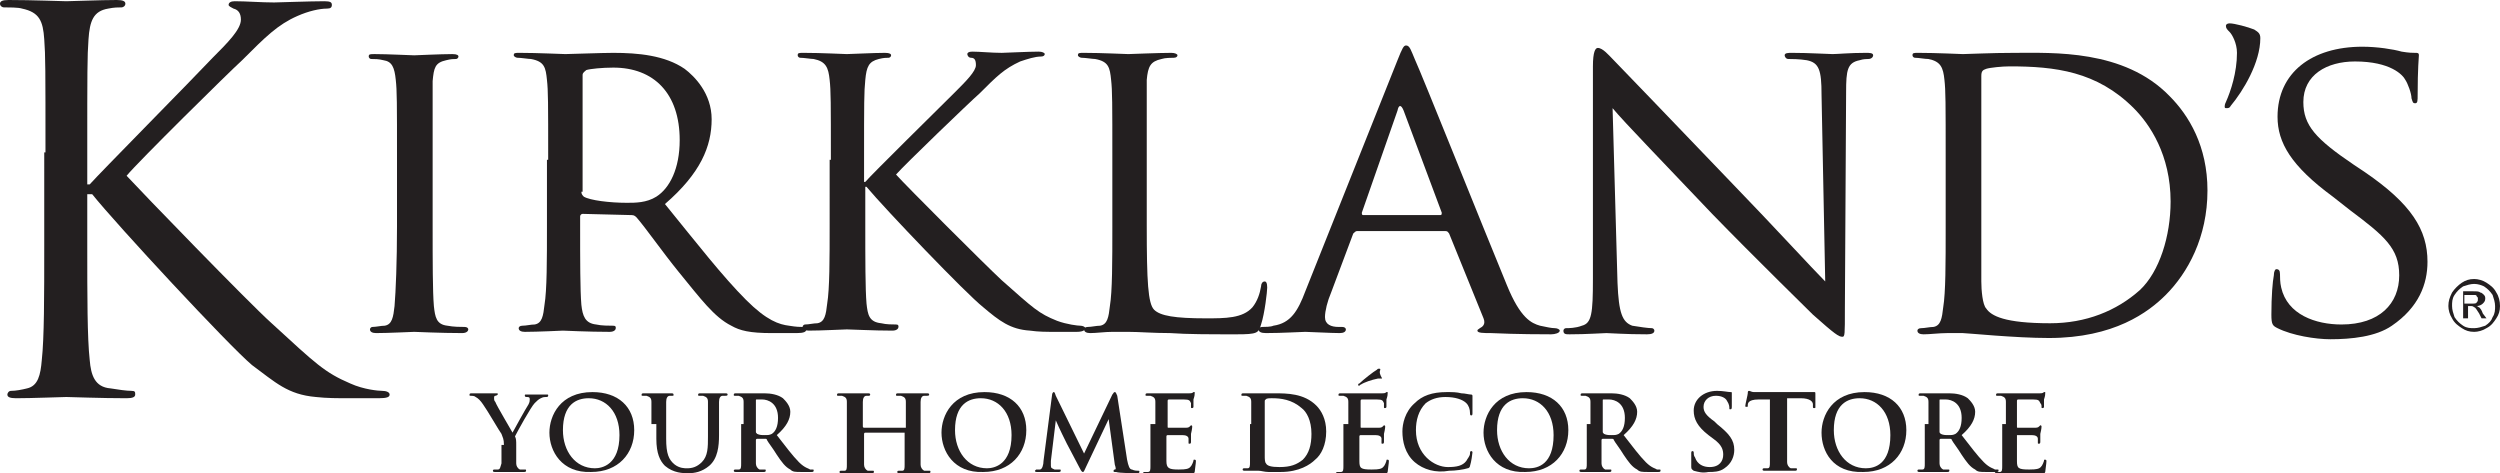
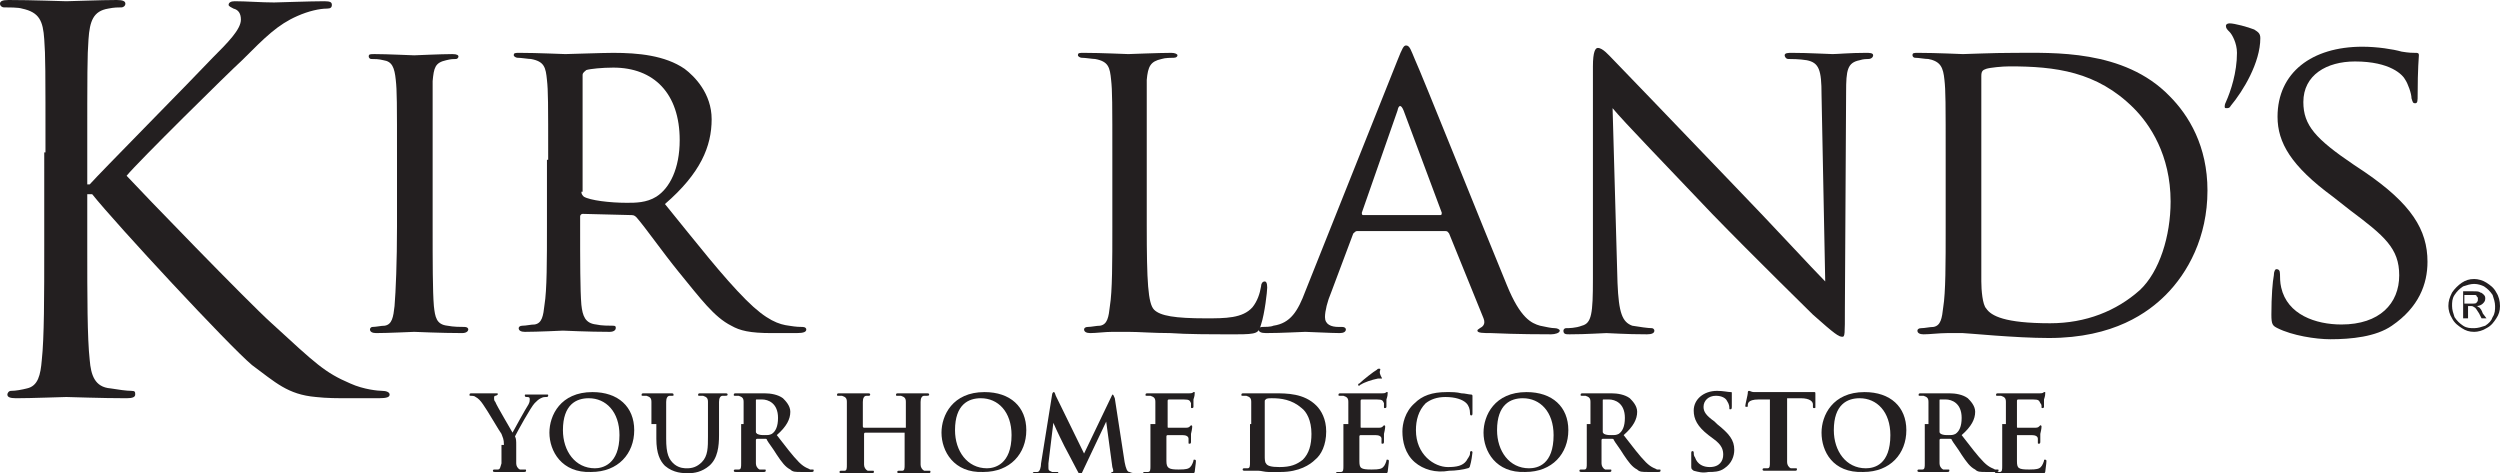
<svg xmlns="http://www.w3.org/2000/svg" version="1.1" id="Layer_1" x="0px" y="0px" viewBox="0 0 203.4 38.5" style="enable-background:new 0 0 203.4 38.5;" xml:space="preserve">
  <style type="text/css">
	.st0{fill:#231F20;}
</style>
  <g>
    <g>
      <path class="st0" d="M3.7,12.4c0-6.7,0-7.9-0.1-9.2C3.5,1.7,3.2,1,1.8,0.7C1.5,0.6,0.7,0.6,0.3,0.6C0.2,0.6,0,0.5,0,0.3    C0,0.1,0.2,0,0.7,0c1.9,0,4.4,0.1,4.7,0.1C5.8,0.1,8.2,0,9.5,0c0.5,0,0.7,0.1,0.7,0.3c0,0.2-0.2,0.3-0.3,0.3c-0.3,0-0.6,0-1.1,0.1    C7.6,0.9,7.3,1.7,7.2,3.2c-0.1,1.4-0.1,2.6-0.1,9.2V15h0.2c0.7-0.8,8.5-8.7,10-10.3c1.2-1.2,2.3-2.3,2.3-3.1    c0-0.5-0.2-0.8-0.6-0.9c-0.2-0.1-0.4-0.2-0.4-0.3c0-0.2,0.2-0.3,0.5-0.3c0.9,0,2.2,0.1,3.2,0.1c0.2,0,3-0.1,4.1-0.1    c0.5,0,0.6,0.1,0.6,0.3c0,0.2-0.1,0.3-0.4,0.3c-0.6,0-1.5,0.2-2.4,0.6C22.6,2,21.6,3,19.7,4.9c-1.1,1-8.5,8.3-9.4,9.4    c1.1,1.2,10,10.4,11.8,12c3.6,3.3,4.3,4,6.4,4.9c1.1,0.5,2.3,0.6,2.6,0.6c0.3,0,0.6,0.1,0.6,0.3c0,0.2-0.2,0.3-0.9,0.3h-2.2    c-1.2,0-2,0-2.9-0.1c-2.3-0.2-3.3-1.2-5.2-2.6c-1.9-1.6-11-11.4-13-13.9H7.1v4.2c0,4.1,0,7.5,0.2,9.3c0.1,1.2,0.4,2.2,1.7,2.3    c0.6,0.1,1.3,0.2,1.7,0.2c0.3,0,0.3,0.1,0.3,0.3c0,0.2-0.2,0.3-0.7,0.3c-2.1,0-4.6-0.1-4.9-0.1c-0.3,0-2.8,0.1-4.1,0.1    c-0.5,0-0.7-0.1-0.7-0.3c0-0.1,0.1-0.3,0.3-0.3c0.4,0,0.9-0.1,1.3-0.2c0.9-0.2,1.1-1.1,1.2-2.3c0.2-1.8,0.2-5.2,0.2-9.3V12.4z" />
      <path class="st0" d="M35.2,18.4c0,2.9,0,5.3,0.1,6.5c0.1,0.9,0.2,1.5,1.1,1.6c0.5,0.1,1.1,0.1,1.4,0.1c0.2,0,0.3,0.1,0.3,0.2    c0,0.1-0.1,0.3-0.5,0.3c-1.7,0-3.8-0.1-3.9-0.1c-0.2,0-2.1,0.1-3.1,0.1c-0.3,0-0.5-0.1-0.5-0.3c0-0.1,0.1-0.2,0.2-0.2    c0.3,0,0.7-0.1,1-0.1c0.6-0.1,0.7-0.7,0.8-1.6c0.1-1.2,0.2-3.6,0.2-6.5V13c0-4.7,0-5.6-0.1-6.5c-0.1-1-0.3-1.5-1-1.6    c-0.4-0.1-0.7-0.1-1-0.1c-0.1,0-0.2-0.1-0.2-0.2c0-0.2,0.1-0.2,0.5-0.2c1,0,3,0.1,3.2,0.1c0.1,0,2.2-0.1,3.1-0.1    c0.4,0,0.5,0.1,0.5,0.2c0,0.1-0.1,0.2-0.2,0.2c-0.2,0-0.4,0-0.8,0.1c-0.9,0.2-1,0.6-1.1,1.7c0,1,0,1.8,0,6.5V18.4z" />
      <path class="st0" d="M44.6,13c0-4.7,0-5.6-0.1-6.5c-0.1-1-0.2-1.5-1.3-1.7c-0.2,0-0.8-0.1-1.1-0.1c-0.1,0-0.3-0.1-0.3-0.2    c0-0.2,0.1-0.2,0.5-0.2c1.4,0,3.5,0.1,3.7,0.1c0.3,0,3-0.1,3.9-0.1c2,0,4.2,0.2,5.8,1.3c0.8,0.6,2.2,2,2.2,4.1    c0,2.2-0.9,4.4-3.8,6.9c2.6,3.2,4.7,5.9,6.6,7.8c1.7,1.7,2.7,2,3.5,2.1c0.6,0.1,0.9,0.1,1.1,0.1c0.2,0,0.3,0.1,0.3,0.2    c0,0.2-0.2,0.3-0.8,0.3h-2c-1.8,0-2.6-0.2-3.3-0.6c-1.4-0.7-2.5-2.2-4.3-4.4c-1.3-1.6-2.7-3.6-3.4-4.4c-0.1-0.1-0.2-0.2-0.4-0.2    l-4-0.1c-0.1,0-0.2,0.1-0.2,0.2v0.7c0,2.9,0,5.3,0.1,6.5c0.1,0.9,0.3,1.5,1.2,1.6c0.4,0.1,1.1,0.1,1.4,0.1c0.2,0,0.2,0.1,0.2,0.2    c0,0.1-0.1,0.3-0.5,0.3c-1.7,0-3.7-0.1-3.8-0.1c0,0-2.1,0.1-3.1,0.1c-0.3,0-0.5-0.1-0.5-0.3c0-0.1,0.1-0.2,0.3-0.2    c0.3,0,0.7-0.1,1-0.1c0.6-0.1,0.7-0.7,0.8-1.6c0.2-1.2,0.2-3.6,0.2-6.5V13z M47.3,15.6c0,0.2,0.1,0.3,0.2,0.4    c0.5,0.3,2.1,0.5,3.5,0.5c0.7,0,1.6,0,2.4-0.5c1.1-0.7,1.9-2.3,1.9-4.6c0-3.8-2.1-5.9-5.4-5.9c-0.9,0-1.9,0.1-2.2,0.2    c-0.1,0.1-0.3,0.2-0.3,0.4V15.6z" />
-       <path class="st0" d="M67.6,13c0-4.7,0-5.6-0.1-6.5c-0.1-1-0.3-1.5-1.3-1.7c-0.2,0-0.8-0.1-1.1-0.1c-0.1,0-0.2-0.1-0.2-0.2    c0-0.2,0.1-0.2,0.5-0.2c1.4,0,3.3,0.1,3.5,0.1c0.3,0,2.2-0.1,3.1-0.1c0.4,0,0.5,0.1,0.5,0.2c0,0.1-0.1,0.2-0.2,0.2    c-0.2,0-0.4,0-0.8,0.1c-0.8,0.2-1,0.6-1.1,1.7c-0.1,1-0.1,1.8-0.1,6.5v1.8h0.1c0.5-0.6,6.1-6.1,7.3-7.3c0.9-0.9,1.7-1.7,1.7-2.2    c0-0.4-0.1-0.6-0.4-0.6c-0.2,0-0.3-0.2-0.3-0.3c0-0.1,0.1-0.2,0.4-0.2c0.6,0,1.6,0.1,2.4,0.1c0.2,0,2.2-0.1,3-0.1    c0.3,0,0.5,0.1,0.5,0.2c0,0.1-0.1,0.2-0.3,0.2c-0.5,0-1.1,0.2-1.7,0.4c-1.3,0.6-1.9,1.2-3.3,2.6c-0.8,0.7-6.1,5.8-6.8,6.6    c0.8,0.9,7.3,7.4,8.6,8.6c2.6,2.3,3,2.7,4.5,3.3c0.8,0.3,1.7,0.4,1.9,0.4c0.2,0,0.4,0.1,0.4,0.2c0,0.1-0.1,0.3-0.7,0.3H86    c-0.9,0-1.5,0-2.2-0.1c-1.6-0.1-2.5-0.8-3.8-1.9c-1.4-1.1-8-8-9.5-9.8h-0.1v3c0,2.9,0,5.3,0.1,6.5c0.1,0.9,0.2,1.5,1.2,1.6    c0.4,0.1,0.9,0.1,1.2,0.1c0.2,0,0.2,0.1,0.2,0.2c0,0.1-0.1,0.3-0.5,0.3c-1.5,0-3.4-0.1-3.7-0.1c-0.2,0-2.1,0.1-3.1,0.1    c-0.3,0-0.5-0.1-0.5-0.3c0-0.1,0.1-0.2,0.2-0.2c0.3,0,0.7-0.1,1-0.1c0.6-0.1,0.7-0.7,0.8-1.6c0.2-1.2,0.2-3.6,0.2-6.5V13z" />
      <path class="st0" d="M93.3,18.4c0,4.5,0.1,6.3,0.6,6.8c0.5,0.5,1.7,0.7,4.2,0.7c1.6,0,3,0,3.8-0.9c0.4-0.5,0.6-1.1,0.7-1.7    c0-0.2,0.1-0.4,0.3-0.4c0.1,0,0.2,0.1,0.2,0.5c0,0.3-0.2,2.1-0.5,3c-0.2,0.7-0.3,0.8-2,0.8c-2.2,0-4,0-5.4-0.1    c-1.4,0-2.5-0.1-3.4-0.1c-0.1,0-0.7,0-1.3,0c-0.6,0-1.3,0.1-1.8,0.1c-0.3,0-0.5-0.1-0.5-0.3c0-0.1,0.1-0.2,0.3-0.2    c0.3,0,0.7-0.1,1-0.1c0.6-0.1,0.7-0.7,0.8-1.6c0.2-1.2,0.2-3.6,0.2-6.5V13c0-4.7,0-5.6-0.1-6.5c-0.1-1-0.2-1.5-1.3-1.7    c-0.2,0-0.8-0.1-1.1-0.1c-0.1,0-0.3-0.1-0.3-0.2c0-0.2,0.1-0.2,0.5-0.2c1.4,0,3.4,0.1,3.6,0.1c0.1,0,2.5-0.1,3.5-0.1    c0.3,0,0.5,0.1,0.5,0.2c0,0.1-0.1,0.2-0.3,0.2c-0.2,0-0.7,0-1,0.1c-0.9,0.2-1.1,0.6-1.2,1.7c0,1,0,1.8,0,6.5V18.4z" />
      <path class="st0" d="M113.7,4.9c0.4-1,0.5-1.2,0.7-1.2c0.3,0,0.4,0.4,0.7,1.1c0.6,1.3,5.6,13.8,7.5,18.4c1.1,2.7,2,3.1,2.7,3.3    c0.5,0.1,0.9,0.2,1.2,0.2c0.2,0,0.4,0.1,0.4,0.2c0,0.2-0.4,0.3-0.7,0.3c-0.5,0-2.8,0-4.9-0.1c-0.6,0-1.1,0-1.1-0.2    c0-0.1,0.1-0.1,0.2-0.2c0.2-0.1,0.5-0.3,0.3-0.8l-2.8-6.9c-0.1-0.1-0.1-0.2-0.3-0.2h-7.2c-0.1,0-0.2,0.1-0.3,0.2l-1.8,4.8    c-0.3,0.7-0.5,1.5-0.5,2c0,0.6,0.5,0.8,1.1,0.8h0.3c0.2,0,0.3,0.1,0.3,0.2c0,0.2-0.2,0.3-0.5,0.3c-0.7,0-2.5-0.1-2.8-0.1    c-0.3,0-1.9,0.1-3.2,0.1c-0.4,0-0.6-0.1-0.6-0.3c0-0.1,0.1-0.2,0.3-0.2c0.2,0,0.7,0,0.9-0.1c1.4-0.2,2-1.2,2.6-2.8L113.7,4.9z     M117.2,17.5c0.1,0,0.1-0.1,0.1-0.2L114.2,9c-0.2-0.5-0.4-0.5-0.5,0l-2.9,8.3c0,0.1,0,0.2,0.1,0.2H117.2z" />
      <path class="st0" d="M131.6,23c0.1,2.5,0.4,3.2,1.2,3.5c0.6,0.1,1.3,0.2,1.6,0.2c0.1,0,0.2,0.1,0.2,0.2c0,0.2-0.2,0.3-0.6,0.3    c-1.8,0-3-0.1-3.3-0.1c-0.3,0-1.6,0.1-3,0.1c-0.3,0-0.5,0-0.5-0.3c0-0.1,0.1-0.2,0.2-0.2c0.2,0,0.8,0,1.3-0.2    c0.8-0.2,0.9-1,0.9-3.8V5.4c0-1.2,0.2-1.5,0.4-1.5c0.4,0,0.9,0.6,1.2,0.9c0.5,0.5,5.1,5.3,9.9,10.3c3.1,3.2,6.4,6.8,7.4,7.8    l-0.3-15.2c0-2-0.2-2.6-1.2-2.8c-0.6-0.1-1.3-0.1-1.5-0.1c-0.2,0-0.3-0.2-0.3-0.3c0-0.2,0.3-0.2,0.6-0.2c1.4,0,2.9,0.1,3.3,0.1    c0.4,0,1.4-0.1,2.7-0.1c0.3,0,0.6,0,0.6,0.2c0,0.1-0.1,0.3-0.4,0.3c-0.1,0-0.4,0-0.7,0.1c-1,0.2-1.1,0.8-1.1,2.6l-0.1,17.7    c0,2,0,2.2-0.2,2.2c-0.3,0-0.6-0.2-2.4-1.8c-0.3-0.3-4.8-4.7-8.2-8.2c-3.6-3.8-7.2-7.5-8.1-8.6L131.6,23z" />
      <path class="st0" d="M158.3,13c0-4.7,0-5.6-0.1-6.5c-0.1-1-0.3-1.5-1.3-1.7c-0.3,0-0.8-0.1-1.1-0.1c-0.1,0-0.2-0.1-0.2-0.2    c0-0.2,0.1-0.2,0.5-0.2c1.4,0,3.5,0.1,3.6,0.1c0.4,0,2.3-0.1,4.2-0.1c3.1,0,8.9-0.3,12.6,3.5c1.6,1.6,3.1,4.1,3.1,7.7    c0,3.8-1.6,6.7-3.4,8.5c-1.4,1.4-4.2,3.5-9.5,3.5c-1.4,0-3-0.1-4.4-0.2c-1.4-0.1-2.4-0.2-2.6-0.2c-0.1,0-0.6,0-1.3,0    c-0.6,0-1.4,0.1-1.9,0.1c-0.3,0-0.5-0.1-0.5-0.3c0-0.1,0.1-0.2,0.3-0.2c0.3,0,0.7-0.1,1-0.1c0.6-0.1,0.7-0.7,0.8-1.6    c0.2-1.2,0.2-3.6,0.2-6.5V13z M161.2,16.3c0,3.2,0,6,0,6.6c0,0.7,0.1,1.9,0.4,2.2c0.4,0.6,1.5,1.2,5.2,1.2c2.9,0,5.4-1,7.3-2.7    c1.6-1.5,2.5-4.4,2.5-7.2c0-3.8-1.7-6.3-3-7.6c-3-3-6.4-3.4-10.1-3.4c-0.6,0-1.6,0.1-1.9,0.2c-0.3,0.1-0.4,0.2-0.4,0.6V16.3z" />
      <path class="st0" d="M181.4,2.6c-0.2-0.2-0.3-0.3-0.3-0.5c0-0.1,0.1-0.2,0.3-0.2c0.4,0,1.5,0.3,2,0.5c0.3,0.2,0.5,0.3,0.5,0.7    c0,2-1.4,4.3-2.4,5.5c-0.1,0.2-0.2,0.2-0.4,0.2c-0.1,0-0.1-0.1-0.1-0.1c0-0.1,0-0.2,0.1-0.4c0.4-0.9,0.9-2.4,0.9-4    C182,3.5,181.6,2.8,181.4,2.6z" />
      <path class="st0" d="M185.3,26.7c-0.4-0.2-0.5-0.3-0.5-1.1c0-1.5,0.1-2.7,0.2-3.2c0-0.3,0.1-0.5,0.2-0.5c0.2,0,0.3,0.1,0.3,0.4    c0,0.2,0,0.7,0.1,1.1c0.5,2.2,2.8,3,4.9,3c3.1,0,4.7-1.7,4.7-4c0-2.2-1.2-3.2-4-5.3l-1.4-1.1c-3.4-2.5-4.5-4.4-4.5-6.5    c0-3.6,2.8-5.7,6.9-5.7c1.2,0,2.5,0.2,3.2,0.4c0.6,0.1,0.9,0.1,1.1,0.1c0.2,0,0.3,0,0.3,0.2c0,0.1-0.1,1.1-0.1,3.2    c0,0.5,0,0.7-0.2,0.7c-0.2,0-0.2-0.1-0.3-0.4c0-0.4-0.3-1.2-0.5-1.5c-0.2-0.4-1.2-1.5-4.1-1.5c-2.3,0-4.2,1.1-4.2,3.3    c0,1.9,1,3,4.1,5.1l0.9,0.6c3.8,2.6,5.1,4.7,5.1,7.3c0,1.8-0.7,3.7-2.9,5.2c-1.3,0.9-3.3,1.1-5,1.1    C188.4,27.6,186.5,27.3,185.3,26.7z" />
    </g>
    <g>
      <path class="st0" d="M201.3,22.7c0.3,0,0.7,0.1,1,0.3c0.3,0.2,0.6,0.4,0.8,0.8c0.2,0.3,0.3,0.7,0.3,1.1c0,0.4-0.1,0.7-0.3,1    c-0.2,0.3-0.4,0.6-0.8,0.8c-0.3,0.2-0.7,0.3-1,0.3c-0.4,0-0.7-0.1-1-0.3c-0.3-0.2-0.6-0.4-0.8-0.8c-0.2-0.3-0.3-0.7-0.3-1    c0-0.4,0.1-0.7,0.3-1.1c0.2-0.3,0.5-0.6,0.8-0.8C200.6,22.8,200.9,22.7,201.3,22.7z M201.3,23.1c-0.3,0-0.6,0.1-0.9,0.2    c-0.3,0.2-0.5,0.4-0.7,0.7c-0.2,0.3-0.2,0.6-0.2,0.9c0,0.3,0.1,0.6,0.2,0.9c0.2,0.3,0.4,0.5,0.7,0.7c0.3,0.2,0.6,0.2,0.9,0.2    c0.3,0,0.6-0.1,0.9-0.2c0.3-0.2,0.5-0.4,0.6-0.7c0.2-0.3,0.2-0.6,0.2-0.9c0-0.3-0.1-0.6-0.2-0.9c-0.2-0.3-0.4-0.5-0.7-0.7    C201.9,23.2,201.6,23.1,201.3,23.1z M200.4,26v-2.3h0.8c0.3,0,0.5,0,0.6,0.1c0.1,0,0.2,0.1,0.3,0.2c0.1,0.1,0.1,0.2,0.1,0.3    c0,0.2-0.1,0.3-0.2,0.4c-0.1,0.1-0.3,0.2-0.5,0.2c0.1,0,0.1,0.1,0.2,0.1c0.1,0.1,0.2,0.2,0.3,0.5l0.3,0.4h-0.4l-0.2-0.4    c-0.2-0.3-0.3-0.5-0.4-0.5c-0.1-0.1-0.2-0.1-0.3-0.1h-0.2v1H200.4z M200.7,24.7h0.4c0.2,0,0.4,0,0.4-0.1c0.1-0.1,0.1-0.1,0.1-0.3    c0-0.1,0-0.1-0.1-0.2c0-0.1-0.1-0.1-0.2-0.1c-0.1,0-0.2,0-0.4,0h-0.4V24.7z" />
    </g>
    <g>
      <path class="st0" d="M41,36.2c0-0.5-0.1-0.6-0.2-0.9c-0.1-0.1-1.2-2-1.5-2.4c-0.2-0.3-0.4-0.5-0.6-0.6c-0.1-0.1-0.3-0.1-0.4-0.1    c-0.1,0-0.1,0-0.1-0.1c0-0.1,0.1-0.1,0.2-0.1c0.2,0,0.8,0,1.1,0c0.2,0,0.5,0,0.9,0c0.1,0,0.1,0,0.1,0.1c0,0-0.1,0.1-0.2,0.1    c-0.1,0-0.1,0.1-0.1,0.2c0,0.1,0,0.2,0.1,0.3c0.1,0.3,1.3,2.3,1.4,2.5c0.1-0.2,1.1-2,1.3-2.3c0.1-0.2,0.1-0.3,0.1-0.4    c0-0.1,0-0.2-0.2-0.2c-0.1,0-0.2,0-0.2-0.1c0-0.1,0-0.1,0.1-0.1c0.3,0,0.5,0,0.8,0c0.2,0,0.7,0,0.9,0c0.1,0,0.1,0,0.1,0.1    c0,0.1-0.1,0.1-0.2,0.1c-0.1,0-0.2,0-0.4,0.1c-0.2,0.1-0.3,0.2-0.5,0.4c-0.3,0.3-1.4,2.3-1.6,2.7C42,35.7,42,35.9,42,36.2v0.7    c0,0.1,0,0.5,0,0.8c0,0.2,0.1,0.4,0.3,0.5c0.1,0,0.3,0,0.4,0c0.1,0,0.1,0,0.1,0.1c0,0.1-0.1,0.1-0.2,0.1c-0.5,0-1.1,0-1.3,0    c-0.2,0-0.7,0-1,0c-0.1,0-0.2,0-0.2-0.1c0,0,0-0.1,0.1-0.1c0.1,0,0.2,0,0.3,0c0.2,0,0.2-0.2,0.3-0.5c0-0.4,0-0.7,0-0.8V36.2z" />
      <path class="st0" d="M44.7,35.2c0-1.4,0.9-3.3,3.5-3.3c2.1,0,3.4,1.2,3.4,3.1c0,1.9-1.3,3.4-3.5,3.4    C45.7,38.5,44.7,36.7,44.7,35.2z M50.4,35.4c0-1.9-1.1-3-2.5-3c-1,0-2.1,0.5-2.1,2.6c0,1.7,1,3.1,2.6,3.1    C49,38.1,50.4,37.8,50.4,35.4z" />
      <path class="st0" d="M53,34.5c0-1.3,0-1.5,0-1.8c0-0.3-0.1-0.4-0.4-0.5c-0.1,0-0.2,0-0.3,0c-0.1,0-0.1,0-0.1-0.1    c0-0.1,0.1-0.1,0.2-0.1c0.4,0,1,0,1.2,0c0.2,0,0.7,0,1,0c0.1,0,0.2,0,0.2,0.1c0,0.1,0,0.1-0.1,0.1c-0.1,0-0.1,0-0.2,0    c-0.2,0-0.3,0.2-0.3,0.5c0,0.3,0,0.5,0,1.8v1.2c0,1.2,0.2,1.7,0.7,2.1c0.4,0.3,0.8,0.3,1,0.3c0.4,0,0.8-0.1,1.2-0.5    c0.5-0.5,0.5-1.2,0.5-2.1v-1c0-1.3,0-1.5,0-1.8c0-0.3-0.1-0.4-0.4-0.5c-0.1,0-0.2,0-0.3,0c-0.1,0-0.1,0-0.1-0.1    c0-0.1,0.1-0.1,0.2-0.1c0.4,0,1,0,1,0c0.1,0,0.6,0,1,0c0.1,0,0.2,0,0.2,0.1c0,0.1-0.1,0.1-0.2,0.1c-0.1,0-0.1,0-0.2,0    c-0.2,0-0.3,0.2-0.3,0.5c0,0.3,0,0.5,0,1.8v0.9c0,0.9-0.1,1.9-0.8,2.5c-0.6,0.5-1.2,0.6-1.7,0.6c-0.4,0-1.2,0-1.9-0.6    c-0.4-0.4-0.7-1-0.7-2.2V34.5z" />
      <path class="st0" d="M60.5,34.5c0-1.3,0-1.5,0-1.8c0-0.3-0.1-0.4-0.4-0.5c-0.1,0-0.2,0-0.3,0c-0.1,0-0.1,0-0.1-0.1    c0-0.1,0.1-0.1,0.2-0.1c0.4,0,1,0,1.1,0c0.3,0,0.9,0,1.2,0c0.5,0,1.1,0.1,1.5,0.4c0.2,0.2,0.6,0.6,0.6,1.1c0,0.6-0.3,1.2-1.1,1.9    c0.7,0.9,1.3,1.7,1.8,2.2c0.5,0.5,0.8,0.5,0.9,0.6c0.1,0,0.2,0,0.2,0c0.1,0,0.1,0,0.1,0.1c0,0.1-0.1,0.1-0.2,0.1h-0.8    c-0.5,0-0.7,0-0.9-0.2c-0.4-0.2-0.7-0.6-1.1-1.2c-0.3-0.5-0.7-1-0.8-1.2c0-0.1-0.1-0.1-0.1-0.1l-0.7,0c0,0-0.1,0-0.1,0.1v0.1    c0,0.8,0,1.4,0,1.8c0,0.2,0.1,0.4,0.3,0.5c0.1,0,0.3,0,0.4,0c0.1,0,0.1,0,0.1,0.1c0,0.1-0.1,0.1-0.2,0.1c-0.5,0-1.1,0-1.2,0    c-0.2,0-0.7,0-1,0c-0.1,0-0.2,0-0.2-0.1c0,0,0-0.1,0.1-0.1c0.1,0,0.2,0,0.3,0c0.2,0,0.2-0.2,0.2-0.5c0-0.4,0-1,0-1.8V34.5z     M61.5,35.1c0,0.1,0,0.1,0.1,0.2c0.2,0.1,0.4,0.1,0.6,0.1c0.3,0,0.4,0,0.6-0.1c0.3-0.2,0.5-0.6,0.5-1.3c0-1.2-0.8-1.5-1.3-1.5    c-0.2,0-0.4,0-0.4,0c-0.1,0-0.1,0-0.1,0.1V35.1z" />
      <path class="st0" d="M73.7,34.7C73.7,34.7,73.7,34.7,73.7,34.7l0-0.2c0-1.3,0-1.5,0-1.8c0-0.3-0.1-0.4-0.4-0.5c-0.1,0-0.2,0-0.3,0    c-0.1,0-0.1,0-0.1-0.1c0-0.1,0.1-0.1,0.2-0.1c0.5,0,1,0,1.2,0c0.2,0,0.7,0,1.1,0c0.1,0,0.2,0,0.2,0.1c0,0.1-0.1,0.1-0.2,0.1    c-0.1,0-0.1,0-0.2,0c-0.2,0-0.3,0.2-0.3,0.5c0,0.3,0,0.5,0,1.8v1.5c0,0.8,0,1.4,0,1.8c0,0.2,0.1,0.4,0.3,0.5c0.1,0,0.3,0,0.4,0    c0.1,0,0.1,0,0.1,0.1c0,0.1-0.1,0.1-0.2,0.1c-0.5,0-1.1,0-1.3,0c-0.2,0-0.7,0-1,0c-0.1,0-0.2,0-0.2-0.1c0,0,0-0.1,0.1-0.1    c0.1,0,0.2,0,0.3,0c0.2,0,0.2-0.2,0.2-0.5c0-0.4,0-1,0-1.8v-0.7c0,0,0-0.1,0-0.1h-3.2c0,0-0.1,0-0.1,0.1v0.7c0,0.8,0,1.4,0,1.8    c0,0.2,0.1,0.4,0.3,0.5c0.1,0,0.3,0,0.4,0c0.1,0,0.1,0,0.1,0.1c0,0.1-0.1,0.1-0.2,0.1c-0.5,0-1.1,0-1.3,0c-0.2,0-0.7,0-1.1,0    c-0.1,0-0.2,0-0.2-0.1c0,0,0-0.1,0.1-0.1c0.1,0,0.2,0,0.3,0c0.2,0,0.2-0.2,0.2-0.5c0-0.4,0-1,0-1.8v-1.5c0-1.3,0-1.5,0-1.8    c0-0.3-0.1-0.4-0.4-0.5c-0.1,0-0.2,0-0.3,0c-0.1,0-0.1,0-0.1-0.1c0-0.1,0.1-0.1,0.2-0.1c0.5,0,1,0,1.2,0c0.2,0,0.7,0,1.1,0    c0.1,0,0.2,0,0.2,0.1c0,0.1-0.1,0.1-0.1,0.1c-0.1,0-0.1,0-0.2,0c-0.2,0-0.3,0.2-0.3,0.5c0,0.3,0,0.5,0,1.8v0.2c0,0,0,0.1,0.1,0.1    H73.7z" />
      <path class="st0" d="M76.6,35.2c0-1.4,0.9-3.3,3.5-3.3c2.1,0,3.4,1.2,3.4,3.1c0,1.9-1.3,3.4-3.5,3.4    C77.6,38.5,76.6,36.7,76.6,35.2z M82.3,35.4c0-1.9-1.1-3-2.5-3c-1,0-2.1,0.5-2.1,2.6c0,1.7,1,3.1,2.6,3.1    C80.9,38.1,82.3,37.8,82.3,35.4z" />
-       <path class="st0" d="M85.6,32.1c0-0.1,0.1-0.2,0.1-0.2c0.1,0,0.1,0,0.2,0.3l2.3,4.7l2.3-4.8c0.1-0.1,0.1-0.2,0.2-0.2    c0.1,0,0.1,0.1,0.2,0.3l0.8,5.2c0.1,0.5,0.2,0.8,0.4,0.8c0.2,0.1,0.4,0.1,0.5,0.1c0.1,0,0.1,0,0.1,0.1c0,0.1-0.1,0.1-0.2,0.1    c-0.2,0-1.4,0-1.7-0.1c-0.2,0-0.2,0-0.2-0.1c0,0,0-0.1,0.1-0.1c0.1,0,0.1-0.1,0-0.4l-0.5-3.7h0l-1.8,3.8c-0.2,0.4-0.2,0.5-0.3,0.5    c-0.1,0-0.2-0.2-0.3-0.4c-0.2-0.4-0.9-1.7-1-1.9c-0.1-0.2-0.6-1.2-0.9-1.9h0l-0.4,3.3c0,0.2,0,0.3,0,0.4c0,0.2,0.1,0.2,0.3,0.3    c0.2,0,0.3,0,0.4,0c0.1,0,0.1,0,0.1,0.1c0,0.1-0.1,0.1-0.2,0.1c-0.4,0-0.7,0-0.9,0c-0.2,0-0.6,0-0.8,0c-0.1,0-0.2,0-0.2-0.1    c0,0,0.1-0.1,0.1-0.1c0.1,0,0.1,0,0.3,0c0.2,0,0.3-0.4,0.3-0.7L85.6,32.1z" />
+       <path class="st0" d="M85.6,32.1c0-0.1,0.1-0.2,0.1-0.2c0.1,0,0.1,0,0.2,0.3l2.3,4.7l2.3-4.8c0.1,0,0.1,0.1,0.2,0.3l0.8,5.2c0.1,0.5,0.2,0.8,0.4,0.8c0.2,0.1,0.4,0.1,0.5,0.1c0.1,0,0.1,0,0.1,0.1c0,0.1-0.1,0.1-0.2,0.1    c-0.2,0-1.4,0-1.7-0.1c-0.2,0-0.2,0-0.2-0.1c0,0,0-0.1,0.1-0.1c0.1,0,0.1-0.1,0-0.4l-0.5-3.7h0l-1.8,3.8c-0.2,0.4-0.2,0.5-0.3,0.5    c-0.1,0-0.2-0.2-0.3-0.4c-0.2-0.4-0.9-1.7-1-1.9c-0.1-0.2-0.6-1.2-0.9-1.9h0l-0.4,3.3c0,0.2,0,0.3,0,0.4c0,0.2,0.1,0.2,0.3,0.3    c0.2,0,0.3,0,0.4,0c0.1,0,0.1,0,0.1,0.1c0,0.1-0.1,0.1-0.2,0.1c-0.4,0-0.7,0-0.9,0c-0.2,0-0.6,0-0.8,0c-0.1,0-0.2,0-0.2-0.1    c0,0,0.1-0.1,0.1-0.1c0.1,0,0.1,0,0.3,0c0.2,0,0.3-0.4,0.3-0.7L85.6,32.1z" />
      <path class="st0" d="M94,34.5c0-1.3,0-1.5,0-1.8c0-0.3-0.1-0.4-0.4-0.5c-0.1,0-0.2,0-0.3,0c-0.1,0-0.1,0-0.1-0.1    c0-0.1,0.1-0.1,0.2-0.1c0.2,0,0.5,0,0.7,0c0.2,0,0.4,0,0.5,0c0.3,0,1.9,0,2.1,0c0.2,0,0.3,0,0.4-0.1c0,0,0.1,0,0.1,0    c0,0,0,0,0,0.1c0,0.1,0,0.2-0.1,0.5c0,0.1,0,0.5,0,0.6c0,0,0,0.1-0.1,0.1c-0.1,0-0.1,0-0.1-0.1c0-0.1,0-0.2,0-0.3    c-0.1-0.2-0.1-0.3-0.6-0.3c-0.1,0-1,0-1.2,0c0,0-0.1,0-0.1,0.1v2.1c0,0.1,0,0.1,0.1,0.1c0.2,0,1.1,0,1.3,0c0.2,0,0.3,0,0.4-0.1    c0.1-0.1,0.1-0.1,0.1-0.1c0,0,0.1,0,0.1,0.1c0,0,0,0.2-0.1,0.6c0,0.2,0,0.5,0,0.6c0,0.1,0,0.2-0.1,0.2c-0.1,0-0.1,0-0.1-0.1    c0-0.1,0-0.2,0-0.3c0-0.2-0.2-0.3-0.5-0.3c-0.2,0-1,0-1.2,0c0,0-0.1,0-0.1,0.1v0.7c0,0.3,0,1.1,0,1.3c0,0.6,0.2,0.7,1,0.7    c0.2,0,0.6,0,0.8-0.1c0.2-0.1,0.3-0.3,0.4-0.6c0-0.1,0-0.1,0.1-0.1c0.1,0,0.1,0.1,0.1,0.1c0,0.2-0.1,0.8-0.1,0.9    c-0.1,0.2-0.1,0.2-0.5,0.2c-0.6,0-1.1,0-1.5,0c-0.4,0-0.6,0-0.9,0c-0.1,0-0.3,0-0.5,0c-0.2,0-0.4,0-0.6,0c-0.1,0-0.2,0-0.2-0.1    c0,0,0-0.1,0.1-0.1c0.1,0,0.2,0,0.3,0c0.2,0,0.2-0.2,0.2-0.5c0-0.4,0-1,0-1.8V34.5z" />
      <path class="st0" d="M101.8,34.5c0-1.3,0-1.5,0-1.8c0-0.3-0.1-0.4-0.4-0.5c-0.1,0-0.2,0-0.3,0c-0.1,0-0.1,0-0.1-0.1    c0-0.1,0.1-0.1,0.2-0.1c0.4,0,1,0,1.2,0c0.3,0,0.8,0,1.3,0c1,0,2.4,0,3.4,1c0.4,0.4,0.8,1.1,0.8,2.1c0,1.1-0.4,1.9-0.9,2.3    c-0.4,0.4-1.3,1-2.8,1c-0.3,0-0.6,0-1,0c-0.3,0-0.6-0.1-0.8-0.1c-0.1,0-0.3,0-0.5,0c-0.2,0-0.4,0-0.6,0c-0.1,0-0.2,0-0.2-0.1    c0,0,0-0.1,0.1-0.1c0.1,0,0.2,0,0.3,0c0.2,0,0.2-0.2,0.2-0.5c0-0.4,0-1,0-1.8V34.5z M102.9,35.4c0,0.9,0,1.5,0,1.7    c0,0.2,0,0.5,0.1,0.6c0.1,0.2,0.4,0.3,1.1,0.3c0.9,0,1.4-0.2,1.9-0.6c0.5-0.5,0.7-1.2,0.7-2.1c0-1.1-0.4-1.8-0.8-2.1    c-0.8-0.7-1.7-0.8-2.4-0.8c-0.2,0-0.5,0-0.5,0.1c-0.1,0-0.1,0.1-0.1,0.2c0,0.3,0,1,0,1.7V35.4z" />
      <path class="st0" d="M109.7,34.5c0-1.3,0-1.5,0-1.8c0-0.3-0.1-0.4-0.4-0.5c-0.1,0-0.2,0-0.3,0c-0.1,0-0.1,0-0.1-0.1    c0-0.1,0.1-0.1,0.2-0.1c0.2,0,0.5,0,0.7,0c0.2,0,0.4,0,0.5,0c0.3,0,1.9,0,2.1,0c0.2,0,0.3,0,0.4-0.1c0,0,0.1,0,0.1,0    c0,0,0,0,0,0.1c0,0.1,0,0.2-0.1,0.5c0,0.1,0,0.5,0,0.6c0,0,0,0.1-0.1,0.1c-0.1,0-0.1,0-0.1-0.1c0-0.1,0-0.2,0-0.3    c-0.1-0.2-0.1-0.3-0.6-0.3c-0.1,0-1,0-1.2,0c0,0-0.1,0-0.1,0.1v2.1c0,0.1,0,0.1,0.1,0.1c0.2,0,1.1,0,1.3,0c0.2,0,0.3,0,0.4-0.1    c0.1-0.1,0.1-0.1,0.1-0.1c0,0,0.1,0,0.1,0.1c0,0,0,0.2-0.1,0.6c0,0.2,0,0.5,0,0.6c0,0.1,0,0.2-0.1,0.2c-0.1,0-0.1,0-0.1-0.1    c0-0.1,0-0.2,0-0.3c0-0.2-0.2-0.3-0.5-0.3c-0.2,0-1,0-1.2,0c0,0-0.1,0-0.1,0.1v0.7c0,0.3,0,1.1,0,1.3c0,0.6,0.1,0.7,1,0.7    c0.2,0,0.6,0,0.8-0.1c0.2-0.1,0.3-0.3,0.4-0.6c0-0.1,0-0.1,0.1-0.1c0.1,0,0.1,0.1,0.1,0.1c0,0.2-0.1,0.8-0.1,0.9    c-0.1,0.2-0.1,0.2-0.5,0.2c-0.6,0-1.1,0-1.5,0c-0.4,0-0.6,0-0.9,0c-0.1,0-0.3,0-0.5,0c-0.2,0-0.4,0-0.6,0c-0.1,0-0.2,0-0.2-0.1    c0,0,0-0.1,0.1-0.1c0.1,0,0.2,0,0.3,0c0.2,0,0.2-0.2,0.2-0.5c0-0.4,0-1,0-1.8V34.5z M112.4,30.7c0.1,0.1,0,0.1,0,0.1    c0,0-0.1,0-0.3,0c-0.5,0.1-1.1,0.3-1.4,0.5c-0.1,0-0.1,0.1-0.1,0.1c0,0-0.1,0-0.1-0.1c0,0,0-0.1,0.1-0.1c0.3-0.3,1.2-1,1.4-1.1    c0.1-0.1,0.1-0.1,0.2-0.1c0.1,0,0.1,0,0.1,0.1C112.2,30.3,112.3,30.5,112.4,30.7z" />
      <path class="st0" d="M115.1,37.6c-0.8-0.7-1-1.7-1-2.5c0-0.6,0.2-1.6,1-2.3c0.6-0.6,1.4-0.9,2.6-0.9c0.5,0,0.8,0,1.2,0.1    c0.3,0,0.6,0.1,0.8,0.1c0.1,0,0.1,0.1,0.1,0.1c0,0.1,0,0.2,0,0.5c0,0.3,0,0.7,0,0.9c0,0.1,0,0.2-0.1,0.2c-0.1,0-0.1-0.1-0.1-0.2    c0-0.3-0.1-0.6-0.3-0.8c-0.3-0.3-0.9-0.5-1.7-0.5c-0.7,0-1.2,0.2-1.6,0.5c-0.6,0.6-0.8,1.4-0.8,2.2c0,2,1.5,3,2.6,3    c0.7,0,1.2-0.1,1.5-0.5c0.1-0.2,0.3-0.4,0.3-0.6c0-0.1,0-0.2,0.1-0.2c0.1,0,0.1,0.1,0.1,0.1c0,0.1-0.1,0.8-0.2,1.1    c0,0.1-0.1,0.2-0.2,0.2c-0.3,0.1-1,0.2-1.5,0.2C116.8,38.5,115.8,38.2,115.1,37.6z" />
      <path class="st0" d="M120.7,35.2c0-1.4,0.9-3.3,3.5-3.3c2.1,0,3.4,1.2,3.4,3.1c0,1.9-1.3,3.4-3.5,3.4    C121.7,38.5,120.7,36.7,120.7,35.2z M126.4,35.4c0-1.9-1.1-3-2.5-3c-1,0-2.1,0.5-2.1,2.6c0,1.7,1,3.1,2.6,3.1    C125.1,38.1,126.4,37.8,126.4,35.4z" />
      <path class="st0" d="M129.4,34.5c0-1.3,0-1.5,0-1.8c0-0.3-0.1-0.4-0.4-0.5c-0.1,0-0.2,0-0.3,0c-0.1,0-0.1,0-0.1-0.1    c0-0.1,0.1-0.1,0.2-0.1c0.4,0,1,0,1.1,0c0.3,0,0.9,0,1.2,0c0.5,0,1.1,0.1,1.5,0.4c0.2,0.2,0.6,0.6,0.6,1.1c0,0.6-0.3,1.2-1.1,1.9    c0.7,0.9,1.3,1.7,1.8,2.2c0.5,0.5,0.8,0.5,0.9,0.6c0.1,0,0.2,0,0.2,0c0.1,0,0.1,0,0.1,0.1c0,0.1-0.1,0.1-0.2,0.1h-0.8    c-0.5,0-0.7,0-0.9-0.2c-0.4-0.2-0.7-0.6-1.1-1.2c-0.3-0.5-0.7-1-0.8-1.2c0-0.1-0.1-0.1-0.2-0.1l-0.7,0c0,0-0.1,0-0.1,0.1v0.1    c0,0.8,0,1.4,0,1.8c0,0.2,0.1,0.4,0.3,0.5c0.1,0,0.3,0,0.4,0c0.1,0,0.1,0,0.1,0.1c0,0.1-0.1,0.1-0.2,0.1c-0.5,0-1.1,0-1.2,0    c-0.2,0-0.7,0-1,0c-0.1,0-0.2,0-0.2-0.1c0,0,0-0.1,0.1-0.1c0.1,0,0.2,0,0.3,0c0.2,0,0.2-0.2,0.2-0.5c0-0.4,0-1,0-1.8V34.5z     M130.4,35.1c0,0.1,0,0.1,0.1,0.2c0.2,0.1,0.4,0.1,0.6,0.1c0.3,0,0.4,0,0.6-0.1c0.3-0.2,0.5-0.6,0.5-1.3c0-1.2-0.8-1.5-1.3-1.5    c-0.2,0-0.4,0-0.4,0c-0.1,0-0.1,0-0.1,0.1V35.1z" />
      <path class="st0" d="M137.8,38.3c-0.1-0.1-0.2-0.1-0.2-0.3c0-0.5,0-1,0-1.1c0-0.1,0-0.2,0.1-0.2c0.1,0,0.1,0.1,0.1,0.1    c0,0.1,0,0.3,0.1,0.4c0.2,0.6,0.7,0.8,1.2,0.8c0.8,0,1.1-0.5,1.1-1c0-0.4-0.1-0.8-0.8-1.3l-0.4-0.3c-0.9-0.7-1.2-1.3-1.2-2    c0-0.9,0.8-1.6,1.9-1.6c0.5,0,0.9,0.1,1.1,0.1c0.1,0,0.1,0,0.1,0.1c0,0.1,0,0.4,0,1c0,0.2,0,0.3-0.1,0.3c-0.1,0-0.1,0-0.1-0.1    c0-0.1,0-0.3-0.2-0.6c-0.1-0.2-0.4-0.4-0.9-0.4c-0.6,0-1,0.4-1,0.9c0,0.4,0.2,0.7,0.9,1.2l0.2,0.2c1,0.8,1.4,1.3,1.4,2.1    c0,0.5-0.2,1.1-0.8,1.5c-0.4,0.3-0.9,0.3-1.3,0.3C138.5,38.5,138.2,38.4,137.8,38.3z" />
      <path class="st0" d="M144.3,32.5l-1.2,0c-0.5,0-0.7,0.1-0.8,0.2c-0.1,0.1-0.1,0.2-0.1,0.3c0,0.1,0,0.1-0.1,0.1    c-0.1,0-0.1,0-0.1-0.1c0-0.1,0.2-0.9,0.2-1c0-0.1,0-0.2,0.1-0.2c0.1,0,0.2,0.1,0.4,0.1c0.2,0,0.6,0,0.8,0h3.3c0.3,0,0.5,0,0.6,0    c0.1,0,0.2,0,0.2,0c0.1,0,0.1,0,0.1,0.2c0,0.2,0,0.8,0,1c0,0.1,0,0.1-0.1,0.1c-0.1,0-0.1,0-0.1-0.2l0-0.1c0-0.2-0.2-0.5-1-0.5    l-1.1,0v3.4c0,0.8,0,1.4,0,1.8c0,0.2,0.1,0.4,0.3,0.5c0.1,0,0.3,0,0.4,0c0.1,0,0.1,0,0.1,0.1c0,0.1-0.1,0.1-0.2,0.1    c-0.6,0-1.1,0-1.3,0c-0.2,0-0.7,0-1.1,0c-0.1,0-0.2,0-0.2-0.1c0,0,0-0.1,0.1-0.1c0.1,0,0.2,0,0.3,0c0.2,0,0.2-0.2,0.2-0.5    c0-0.4,0-1,0-1.8V32.5z" />
      <path class="st0" d="M148.2,35.2c0-1.4,0.9-3.3,3.5-3.3c2.1,0,3.4,1.2,3.4,3.1c0,1.9-1.3,3.4-3.5,3.4    C149.1,38.5,148.2,36.7,148.2,35.2z M153.8,35.4c0-1.9-1.1-3-2.5-3c-1,0-2.1,0.5-2.1,2.6c0,1.7,1,3.1,2.6,3.1    C152.5,38.1,153.8,37.8,153.8,35.4z" />
      <path class="st0" d="M156.9,34.5c0-1.3,0-1.5,0-1.8c0-0.3-0.1-0.4-0.4-0.5c-0.1,0-0.2,0-0.3,0c-0.1,0-0.1,0-0.1-0.1    c0-0.1,0.1-0.1,0.2-0.1c0.4,0,1,0,1.1,0c0.3,0,0.9,0,1.2,0c0.5,0,1.1,0.1,1.5,0.4c0.2,0.2,0.6,0.6,0.6,1.1c0,0.6-0.3,1.2-1.1,1.9    c0.7,0.9,1.3,1.7,1.8,2.2c0.5,0.5,0.8,0.5,0.9,0.6c0.1,0,0.2,0,0.2,0c0.1,0,0.1,0,0.1,0.1c0,0.1-0.1,0.1-0.2,0.1h-0.8    c-0.5,0-0.7,0-0.9-0.2c-0.4-0.2-0.7-0.6-1.1-1.2c-0.3-0.5-0.7-1-0.8-1.2c0-0.1-0.1-0.1-0.2-0.1l-0.7,0c0,0-0.1,0-0.1,0.1v0.1    c0,0.8,0,1.4,0,1.8c0,0.2,0.1,0.4,0.3,0.5c0.1,0,0.3,0,0.4,0c0.1,0,0.1,0,0.1,0.1c0,0.1-0.1,0.1-0.2,0.1c-0.5,0-1.1,0-1.2,0    c-0.2,0-0.7,0-1,0c-0.1,0-0.2,0-0.2-0.1c0,0,0-0.1,0.1-0.1c0.1,0,0.2,0,0.3,0c0.2,0,0.2-0.2,0.2-0.5c0-0.4,0-1,0-1.8V34.5z     M157.8,35.1c0,0.1,0,0.1,0.1,0.2c0.2,0.1,0.4,0.1,0.6,0.1c0.3,0,0.4,0,0.6-0.1c0.3-0.2,0.5-0.6,0.5-1.3c0-1.2-0.8-1.5-1.3-1.5    c-0.2,0-0.4,0-0.4,0c-0.1,0-0.1,0-0.1,0.1V35.1z" />
      <path class="st0" d="M163.2,34.5c0-1.3,0-1.5,0-1.8c0-0.3-0.1-0.4-0.4-0.5c-0.1,0-0.2,0-0.3,0c-0.1,0-0.1,0-0.1-0.1    c0-0.1,0.1-0.1,0.2-0.1c0.2,0,0.5,0,0.7,0c0.2,0,0.4,0,0.5,0c0.3,0,1.9,0,2.1,0c0.2,0,0.3,0,0.4-0.1c0,0,0.1,0,0.1,0    c0,0,0,0,0,0.1c0,0.1,0,0.2-0.1,0.5c0,0.1,0,0.5,0,0.6c0,0,0,0.1-0.1,0.1c-0.1,0-0.1,0-0.1-0.1c0-0.1,0-0.2-0.1-0.3    c-0.1-0.2-0.1-0.3-0.6-0.3c-0.1,0-1,0-1.2,0c0,0-0.1,0-0.1,0.1v2.1c0,0.1,0,0.1,0.1,0.1c0.2,0,1.1,0,1.3,0c0.2,0,0.3,0,0.4-0.1    c0.1-0.1,0.1-0.1,0.1-0.1c0,0,0.1,0,0.1,0.1c0,0,0,0.2-0.1,0.6c0,0.2,0,0.5,0,0.6c0,0.1,0,0.2-0.1,0.2c-0.1,0-0.1,0-0.1-0.1    c0-0.1,0-0.2,0-0.3c0-0.2-0.2-0.3-0.5-0.3c-0.2,0-1,0-1.2,0c0,0,0,0,0,0.1v0.7c0,0.3,0,1.1,0,1.3c0,0.6,0.1,0.7,1,0.7    c0.2,0,0.6,0,0.8-0.1c0.2-0.1,0.3-0.3,0.4-0.6c0-0.1,0-0.1,0.1-0.1c0.1,0,0.1,0.1,0.1,0.1c0,0.2-0.1,0.8-0.1,0.9    c-0.1,0.2-0.1,0.2-0.5,0.2c-0.6,0-1.1,0-1.4,0c-0.4,0-0.6,0-0.9,0c-0.1,0-0.3,0-0.5,0c-0.2,0-0.4,0-0.6,0c-0.1,0-0.2,0-0.2-0.1    c0,0,0-0.1,0.1-0.1c0.1,0,0.2,0,0.3,0c0.2,0,0.2-0.2,0.2-0.5c0-0.4,0-1,0-1.8V34.5z" />
    </g>
  </g>
</svg>